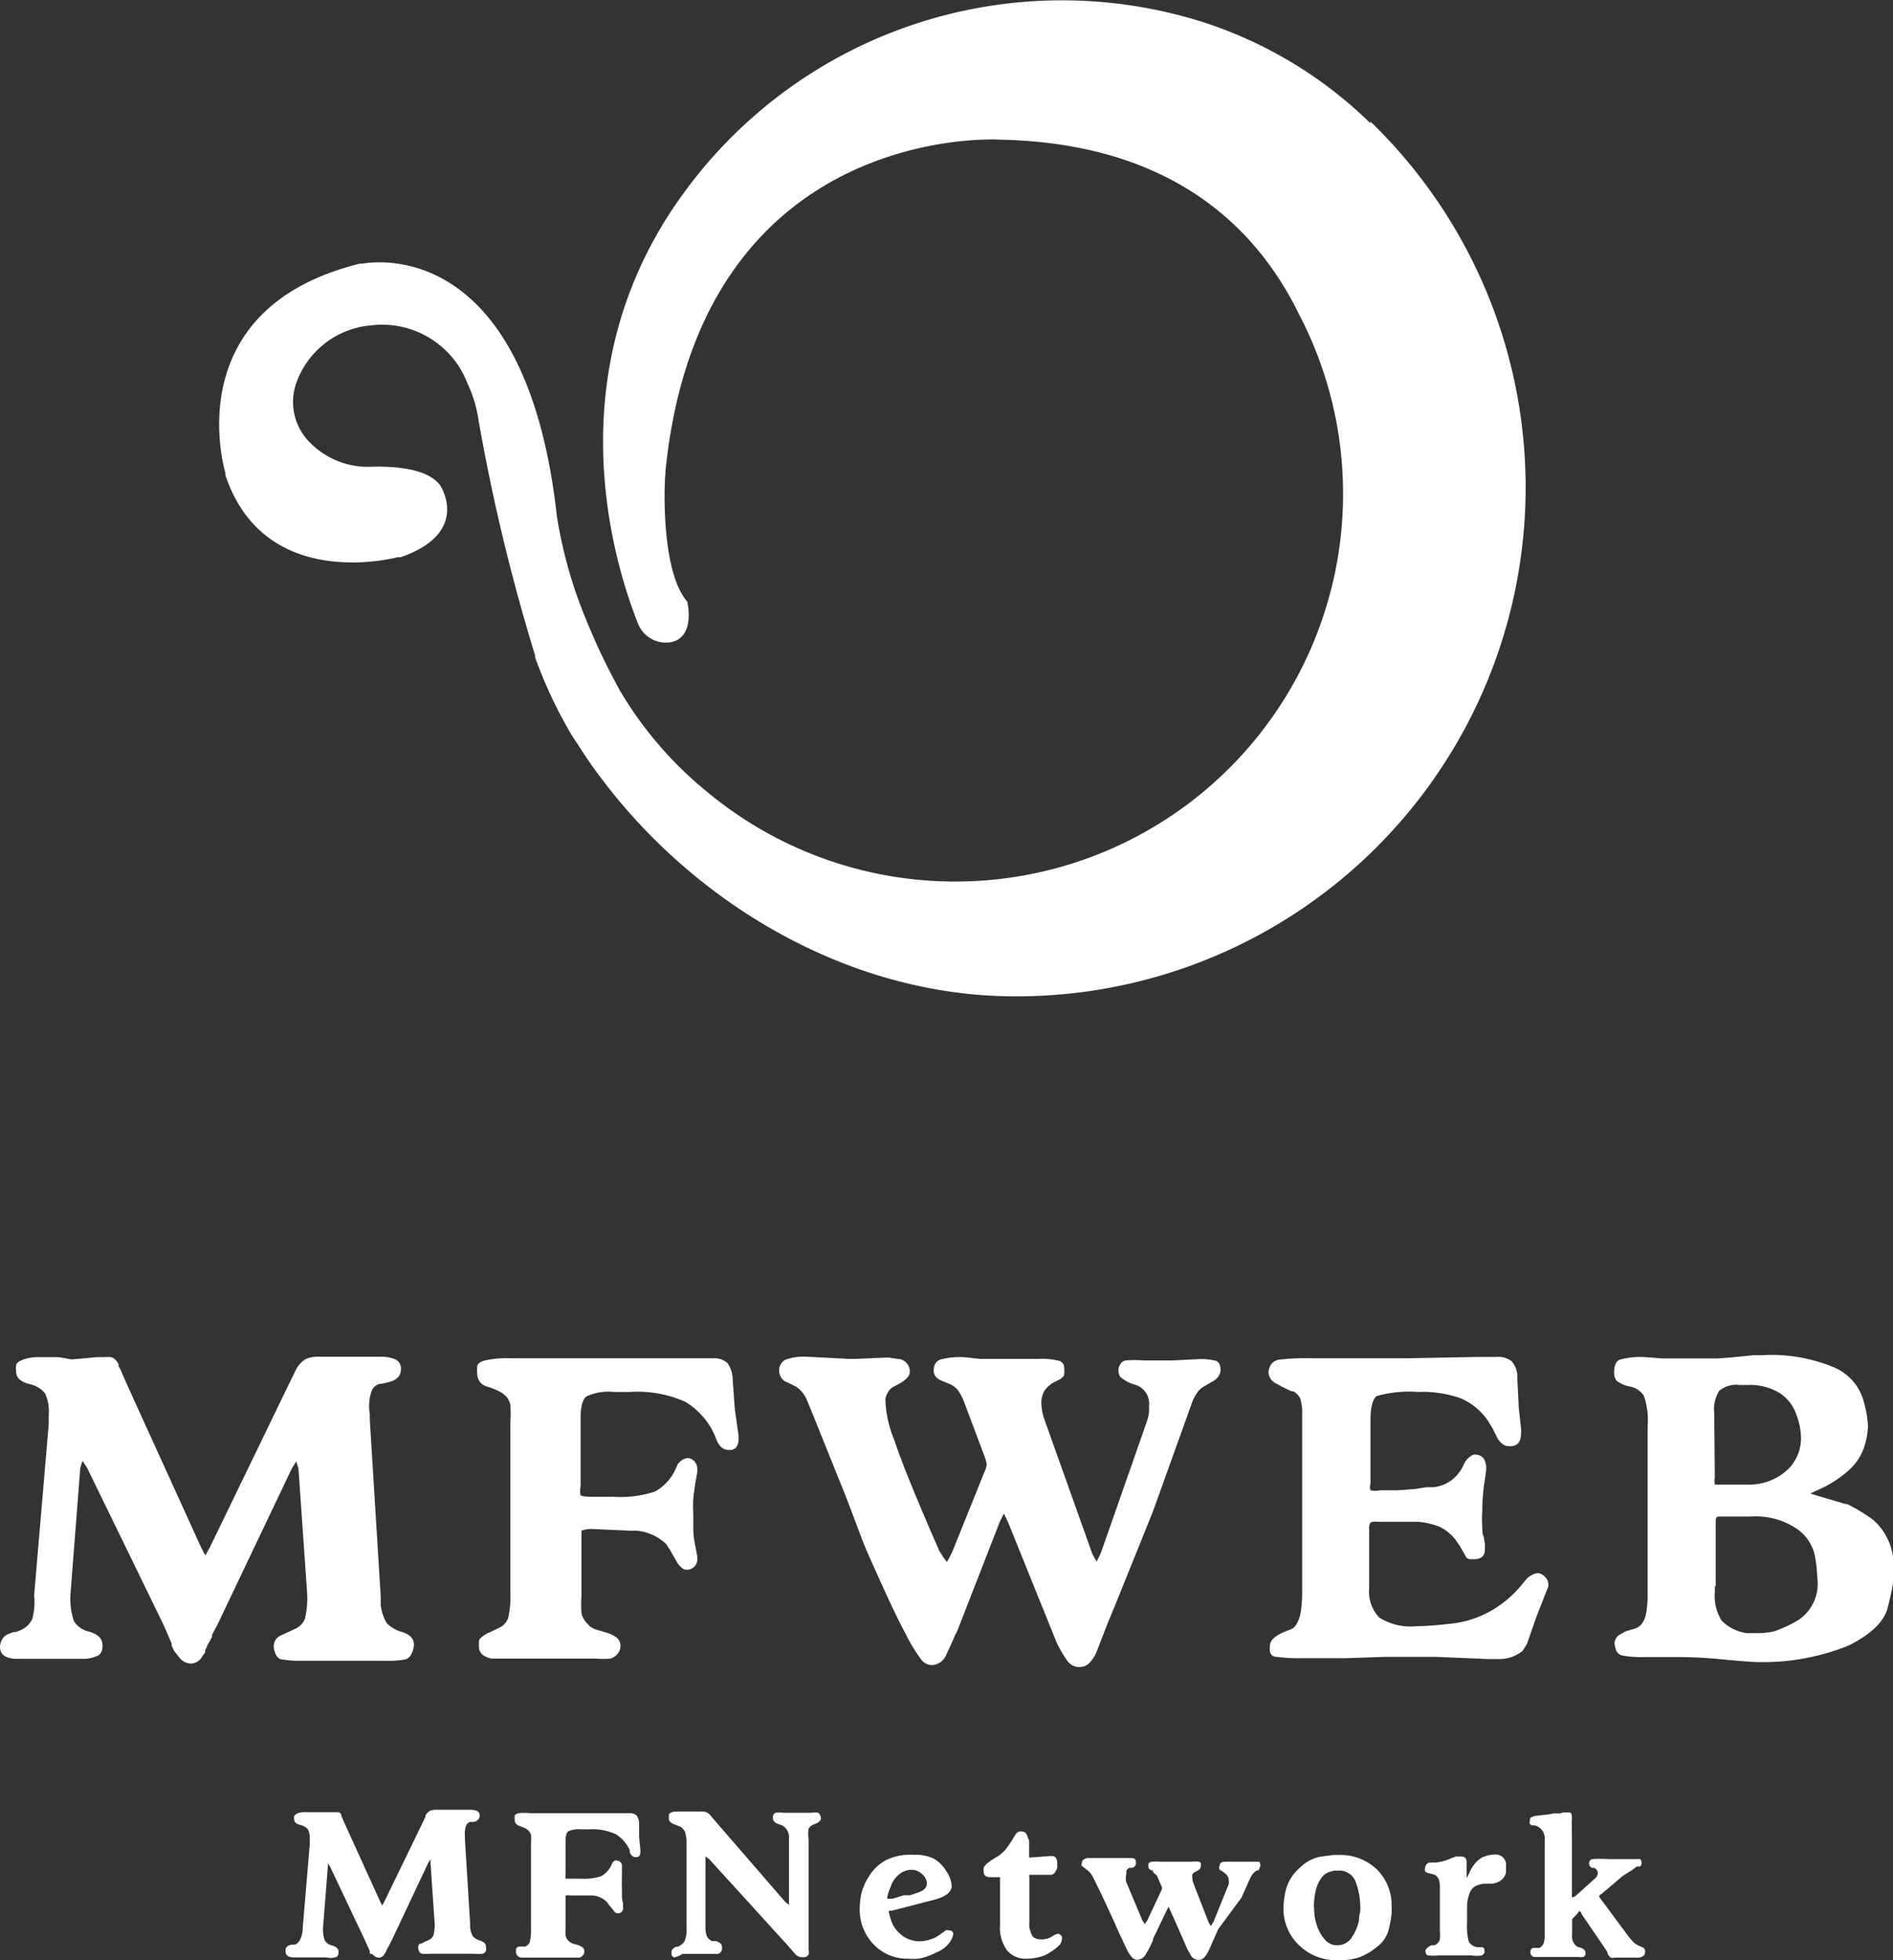
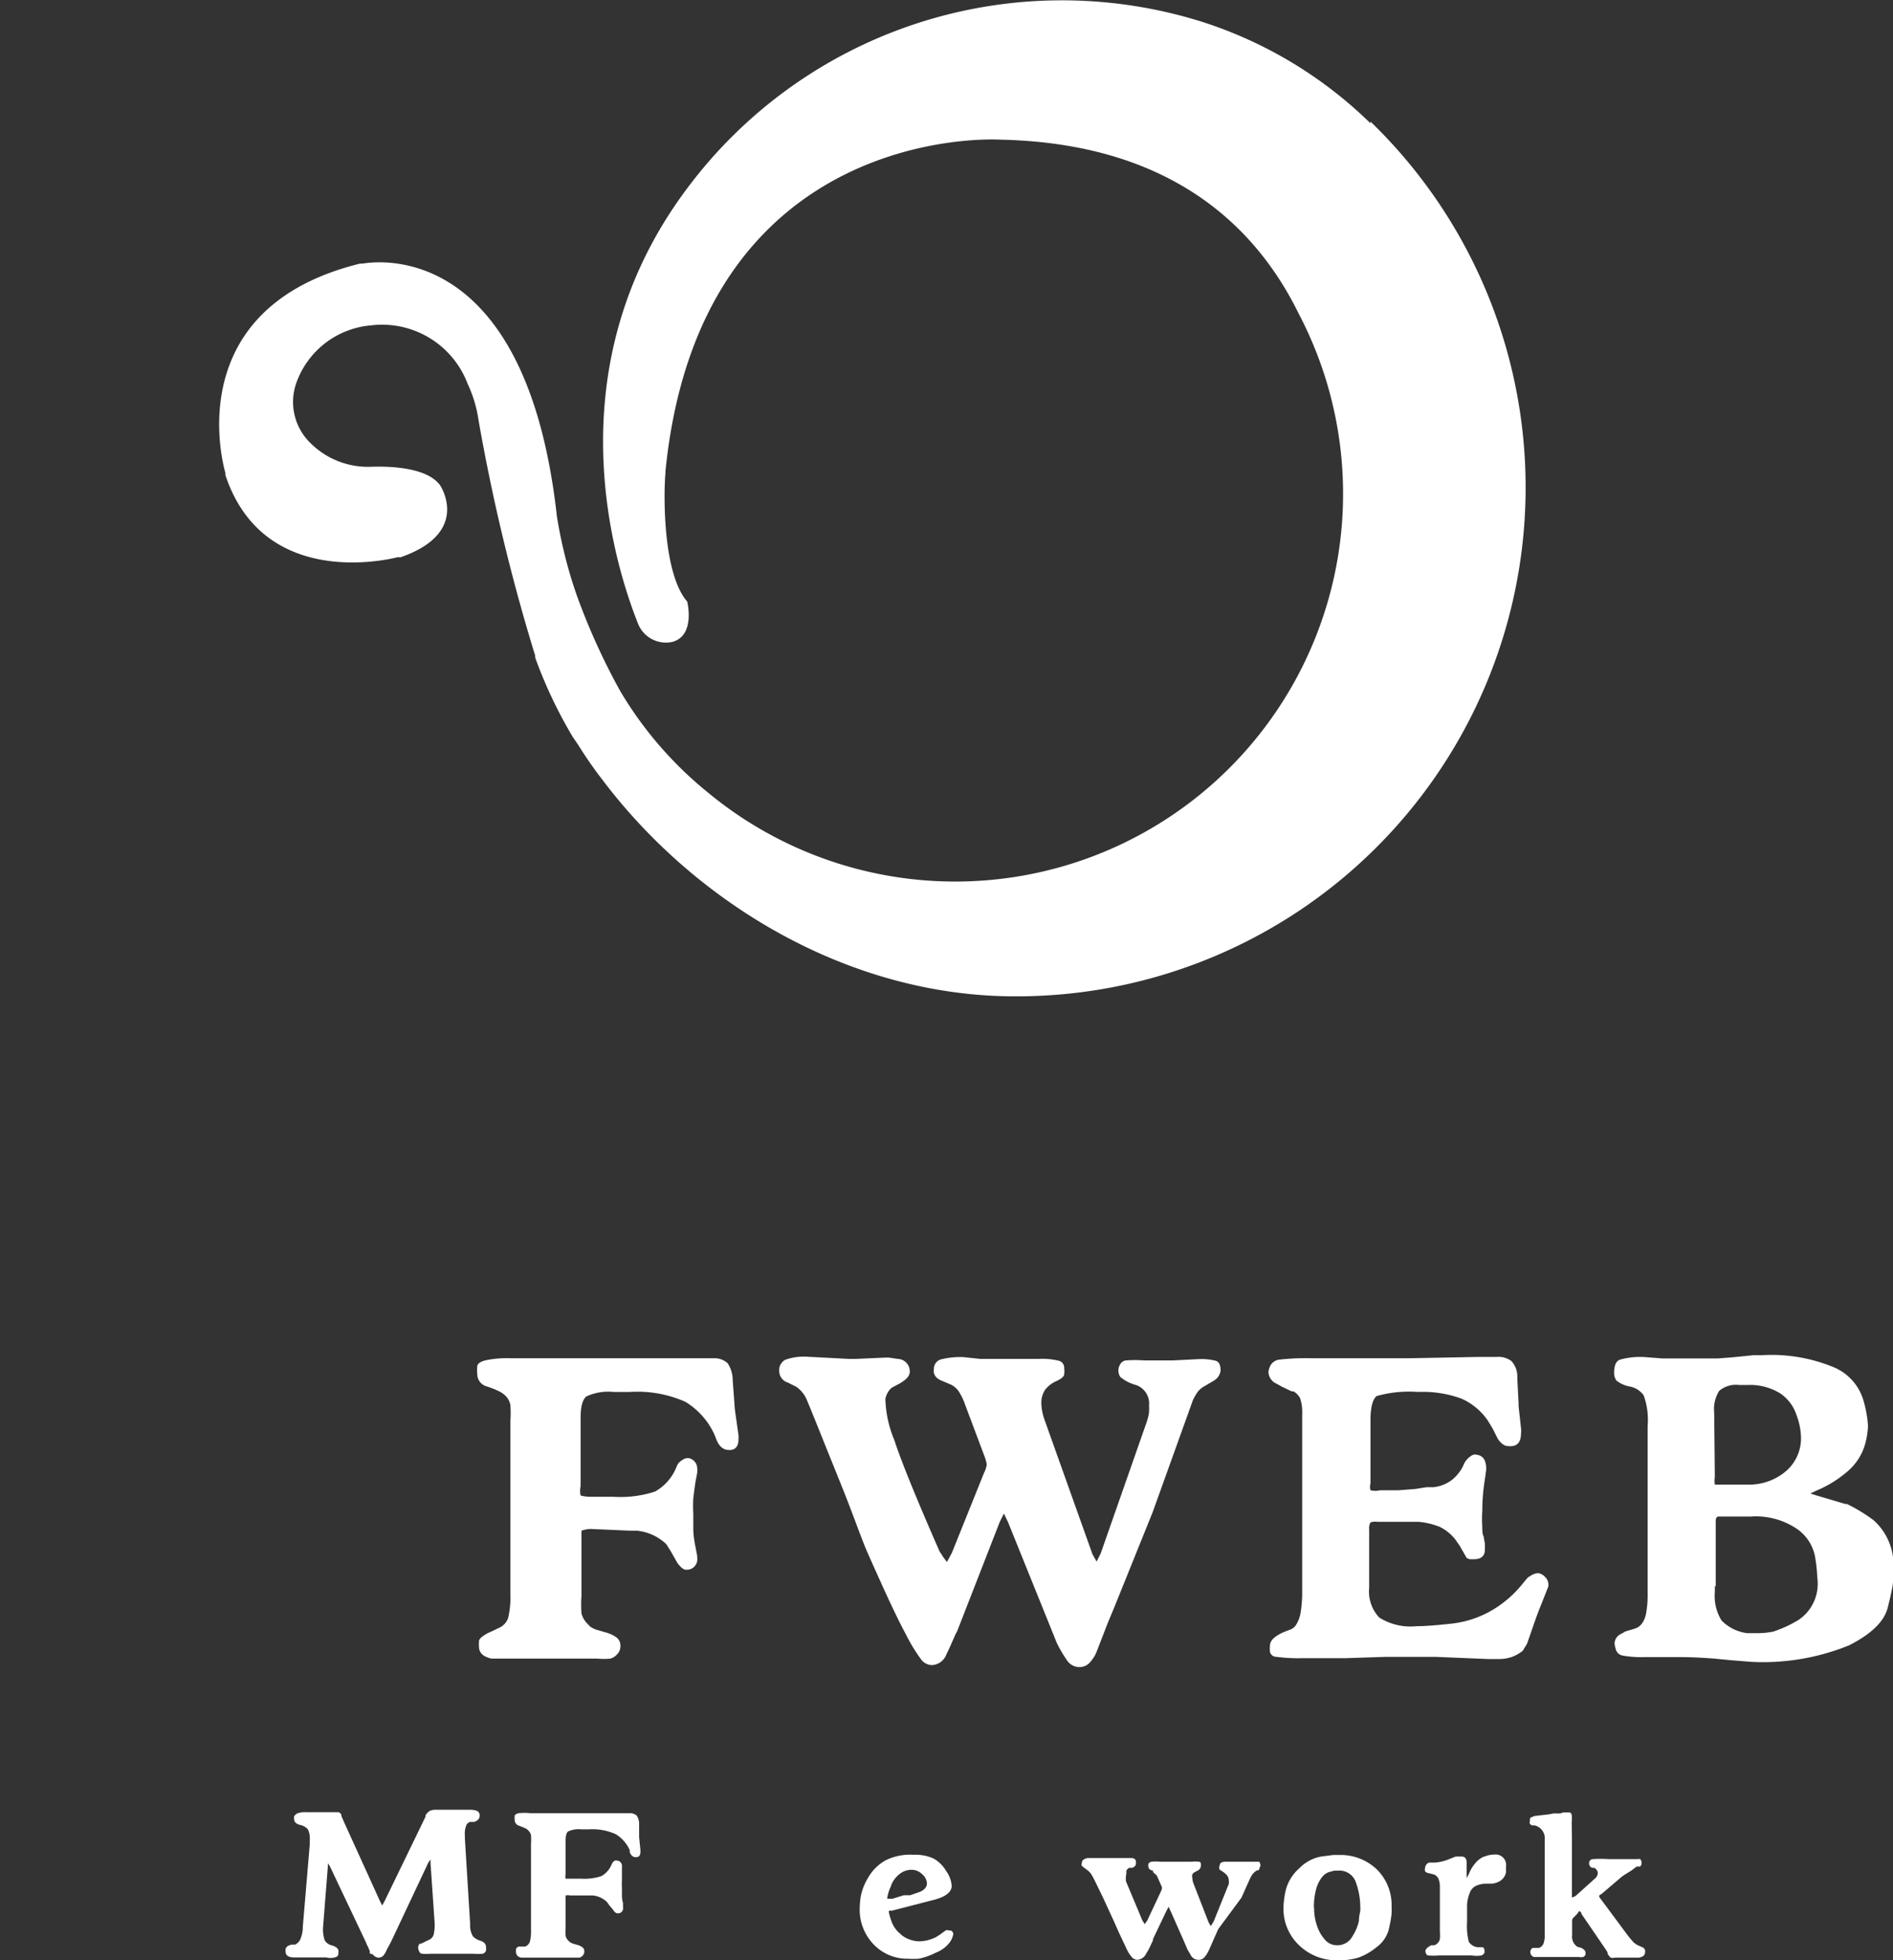
<svg xmlns="http://www.w3.org/2000/svg" viewBox="0 0 87.02 90.12">
  <rect x="0" y="0" width="87.02" height="90.12" fill="#333333" stroke="none" />
  <defs>
    <style>.cls-1{fill:#fff;}</style>
  </defs>
  <title>资源 1</title>
  <g id="图层_2" data-name="图层 2">
    <g id="图层_2-2" data-name="图层 2">
-       <path class="cls-1" d="M1.57,73.35l.67-7.87,0-.42a2,2,0,0,0-.17-1,1.28,1.28,0,0,0-.75-.43q-.58-.16-.58-.57a1.13,1.13,0,0,1,0-.27q0-.15.3-.27a2.12,2.12,0,0,1,.81-.12H2.7l.56.1h.1l1.1-.1h.34a1.4,1.4,0,0,1,.31,0,.56.56,0,0,1,.28.22l.06.1,0,.1.08.13.29.67,3.43,7.54.19.36.21-.38,3.65-7.54.27-.55.06-.12a1.19,1.19,0,0,1,.42-.44,1.41,1.41,0,0,1,.63-.11h2.81a1.76,1.76,0,0,1,.66.11.45.45,0,0,1,.28.46q0,.45-.53.59l-.38.09h-.08a.61.61,0,0,0-.33.26A2,2,0,0,0,17,65v.29l.5,8.09,0,.37a2,2,0,0,0,.28.88,1.55,1.55,0,0,0,.72.41c.36.12.53.32.53.59a1.05,1.05,0,0,1-.1.38.46.46,0,0,1-.31.29,4.19,4.19,0,0,1-.87.06l-.78,0-1.72,0-1.43,0a4.62,4.62,0,0,1-.84-.06c-.19,0-.32-.19-.38-.46a.57.57,0,0,1,.11-.5l.11-.1.73-.34a.84.84,0,0,0,.47-.48,4.13,4.13,0,0,0,.1-1.15l-.4-5.75-.1-.33-.2.32L10,74.69l-.25.47,0,.1-.21.38-.11.25,0,.08-.13.19a.62.62,0,0,1-.53.33.71.71,0,0,1-.55-.31L8,75.9l-.11-.23,0-.1-.17-.4-.11-.25-.11-.25L4,67.48l-.21-.31-.1.33-.45,5.79a3.17,3.17,0,0,0,.16,1.25,1.08,1.08,0,0,0,.7.48c.36.11.56.28.6.51s0,.52-.24.61a1.53,1.53,0,0,1-.6.13H2.27l-1.09,0H.8q-.8,0-.8-.55a.78.78,0,0,1,.06-.27.64.64,0,0,1,.25-.29l.31-.12.11,0L1,74.93a1.09,1.09,0,0,0,.48-.48A3,3,0,0,0,1.57,73.35Z" />
      <path class="cls-1" d="M26.69,65.19v3.15a1,1,0,0,0,0,.42s.18.06.45.06h1.05a5.14,5.14,0,0,0,1.92-.24,2.23,2.23,0,0,0,.93-1l.11-.25a.65.65,0,0,1,.2-.19.48.48,0,0,1,.26-.1.42.42,0,0,1,.3.14.46.46,0,0,1,.14.33.91.91,0,0,1,0,.21l-.08.42q-.06.4-.1.75a6.68,6.68,0,0,0,0,.72q0,.31,0,.67t.1.84l.08.42v.08a.48.48,0,0,1-.54.55q-.13,0-.36-.29l-.33-.58L30.63,71a2.27,2.27,0,0,0-1.35-.62H29l-1.83-.08a1.3,1.3,0,0,0-.44.08v3a5.2,5.2,0,0,0,0,.8,1,1,0,0,0,.23.43l.16.17a1.21,1.21,0,0,0,.26.14l.44.13a1.55,1.55,0,0,1,.51.23.47.47,0,0,1,.19.41.52.52,0,0,1-.15.37.65.65,0,0,1-.31.2,3.1,3.1,0,0,1-.61,0H22.59q-.57-.13-.57-.54a1.7,1.7,0,0,1,0-.26q0-.12.25-.28l.13-.08.13-.06.17-.08.21-.1a.78.78,0,0,0,.45-.47,4.15,4.15,0,0,0,.1-1.14V65.37a5,5,0,0,0,0-.78.82.82,0,0,0-.18-.37A1.18,1.18,0,0,0,23,64a3.88,3.88,0,0,0-.61-.25.59.59,0,0,1-.45-.59,1.33,1.33,0,0,1,0-.33q0-.18.36-.28a4.75,4.75,0,0,1,1.17-.1h9.43a.9.9,0,0,1,.55.23,1.44,1.44,0,0,1,.23.69l0,.06.1,1.37L33.95,66v.15q0,.52-.42.52c-.24,0-.44-.11-.59-.46L32.86,66a3.41,3.41,0,0,0-1.36-1.55A5.45,5.45,0,0,0,28.94,64h-.73a2.37,2.37,0,0,0-1.26.21Q26.69,64.43,26.69,65.19Z" />
      <path class="cls-1" d="M43.53,71.82l.23-.43,1.48-3.68a1.15,1.15,0,0,0,.12-.38,2.31,2.31,0,0,0-.08-.31l-.86-2.29-.1-.27a2.68,2.68,0,0,0-.27-.52,1,1,0,0,0-.32-.27l-.4-.17q-.46-.17-.4-.56a.45.45,0,0,1,.3-.43,3.57,3.57,0,0,1,1.08-.11l.74.08H47.2l.55,0a3.21,3.21,0,0,1,.94.09.33.33,0,0,1,.23.33,1.24,1.24,0,0,1,0,.28q0,.16-.38.33a1.3,1.3,0,0,0-.51.41,1.09,1.09,0,0,0-.16.62,2.48,2.48,0,0,0,.15.75l2.2,6.17.19.34.19-.38,2.1-6a2.41,2.41,0,0,0,.12-.48,2.58,2.58,0,0,0,0-.31.9.9,0,0,0-.6-.95,1.84,1.84,0,0,1-.72-.37.54.54,0,0,1,0-.59.35.35,0,0,1,.27-.17,5.4,5.4,0,0,1,.81,0h1.34l1.2-.06a2.66,2.66,0,0,1,.78.08q.21.08.21.44a.61.61,0,0,1-.19.38l-.1.08-.17.1-.29.17a1,1,0,0,0-.29.24,2.5,2.5,0,0,0-.23.39l-1.85,5.15-1.75,4.34-.32.77-.5,1.29a1.5,1.5,0,0,1-.29.48.63.63,0,0,1-.5.25.68.68,0,0,1-.58-.31,5.94,5.94,0,0,1-.47-.8l-.1-.25-2.14-5.3-.19-.4-.19.38L44,75l-.08.15-.25.57-.17.36a.75.75,0,0,1-.67.48.65.65,0,0,1-.5-.28,7.77,7.77,0,0,1-.68-1.12q-.45-.84-1.07-2.21t-.76-1.7q-.14-.33-.48-1.24t-.58-1.51l-.85-2.11q-.6-1.5-.81-2a1.38,1.38,0,0,0-.5-.63l-.38-.19a.56.56,0,0,1-.4-.52.54.54,0,0,1,.28-.53,2.54,2.54,0,0,1,1-.14l1.91.1.34,0,1.36-.06h.15l.4.06a.57.57,0,0,1,.55.46.43.43,0,0,1-.1.4l-.1.1-.08.06-.15.1-.36.19a.58.58,0,0,0-.18.19.91.91,0,0,0-.14.34,5.26,5.26,0,0,0,.41,1.89q.48,1.47,2.08,5.12l.1.15.06.1Z" />
      <path class="cls-1" d="M63,65.31v2.9a.57.57,0,0,0,0,.31,1,1,0,0,0,.45,0h.84l.78-.06.5-.08.32,0a1.7,1.7,0,0,0,.86-.34,1.9,1.9,0,0,0,.51-.64.91.91,0,0,1,.35-.45.32.32,0,0,1,.29-.06q.42.06.42.65,0,.08-.09.67a8.8,8.8,0,0,0-.09,1.26,5.37,5.37,0,0,0,0,.74c0,.17,0,.32.06.43l.06.34,0,.27c0,.29-.17.44-.5.44h-.21l-.13-.06-.32-.56-.21-.3a2.12,2.12,0,0,0-.69-.56,3.44,3.44,0,0,0-1-.24l-.19,0h-1.7A.65.65,0,0,0,63,70a.55.55,0,0,0-.06.32V73a1.75,1.75,0,0,0,.46,1.37,2.69,2.69,0,0,0,1.72.4q.53,0,1.53-.11a4.72,4.72,0,0,0,1.79-.54A5.12,5.12,0,0,0,70,72.81l.19-.23.06-.06.1-.06a.71.71,0,0,1,.36-.13.53.53,0,0,1,.31.17.49.49,0,0,1,.15.46l-.34.86q-.15.36-.37,1l-.26.75L70,75.9a1.84,1.84,0,0,1-.49.28,1.8,1.8,0,0,1-.55.1h-.56l-2.41-.1q-1.34,0-2.3,0l-1.82.06H59.89a7.54,7.54,0,0,1-1.2-.06c-.18,0-.28-.11-.31-.23a1.11,1.11,0,0,1,0-.29q0-.36.71-.65l.21-.08a.52.52,0,0,0,.29-.24,1.51,1.51,0,0,0,.2-.55,5.89,5.89,0,0,0,.07-1v-8.1a2.11,2.11,0,0,0-.09-.74.73.73,0,0,0-.32-.33l-.08,0-.44-.21-.14-.08-.19-.1a.63.63,0,0,1-.29-.48.76.76,0,0,1,.1-.33.55.55,0,0,1,.43-.26,10.81,10.81,0,0,1,1.43-.06H64.8l3.13-.06h.86a1,1,0,0,1,.69.19,1.05,1.05,0,0,1,.27.67l0,.13.06,1.18v.11l.11,1a1,1,0,0,1,0,.23q0,.65-.59.59-.25,0-.48-.34l-.23-.46-.23-.38a2.9,2.9,0,0,0-1.2-1,5.16,5.16,0,0,0-2-.31,5.49,5.49,0,0,0-1.91.19Q63,64.43,63,65.31Z" />
      <path class="cls-1" d="M83.22,68.67l.32.1,1.28.38.08,0a7.5,7.5,0,0,1,1.23.75,2.75,2.75,0,0,1,.89,2.4,3.42,3.42,0,0,1,0,.42q0,.23-.24,1.19T85,75.65a10.5,10.5,0,0,1-4.48.76l-1-.08-.61-.06q-.94-.08-1.72-.08h-1.6a4.85,4.85,0,0,1-1-.07.39.39,0,0,1-.31-.28,1.42,1.42,0,0,1-.06-.27.5.5,0,0,1,.25-.42l.15-.08.1-.06.44-.13a.68.68,0,0,0,.31-.22,1.12,1.12,0,0,0,.2-.48,4.67,4.67,0,0,0,.07-.91V65.56a3.3,3.3,0,0,0-.18-1.4,1,1,0,0,0-.64-.41,1.39,1.39,0,0,1-.61-.27.59.59,0,0,1-.11-.36c0-.32.08-.52.25-.6a3.44,3.44,0,0,1,1.2-.12l.78.06,1.53,0,1,0,.65-.05,1-.1H81a7.46,7.46,0,0,1,3.31.56,2.38,2.38,0,0,1,1.32,1.42,5.33,5.33,0,0,1,.24,1.26,3.53,3.53,0,0,1-.18,1A2.56,2.56,0,0,1,85,67.59a5.28,5.28,0,0,1-1.51.95Zm-4.39-.76a1.11,1.11,0,0,0,0,.35s.09,0,.22,0h1.43a2.6,2.6,0,0,0,1.69-.68,2,2,0,0,0,.62-1.53,3.14,3.14,0,0,0-.21-1,1.91,1.91,0,0,0-.77-1,2.64,2.64,0,0,0-1.48-.37l-.38,0a1.19,1.19,0,0,0-.92.27,1.58,1.58,0,0,0-.23,1Zm0,5v.29a2.13,2.13,0,0,0,.31,1.31,2,2,0,0,0,1.17.58h.44a3.71,3.71,0,0,0,.76-.07,5.53,5.53,0,0,0,1.17-.54,2,2,0,0,0,.86-1.94,7,7,0,0,0-.11-1,2,2,0,0,0-.82-1.24,3.37,3.37,0,0,0-2.14-.57H79c-.09,0-.13.08-.13.22v3Z" />
      <path class="cls-1" d="M13.92,88.59l.32-3.79v-.2a1,1,0,0,0-.08-.48.62.62,0,0,0-.36-.21c-.19-.05-.28-.14-.28-.27a.55.55,0,0,1,0-.13s.06-.09.14-.13a1,1,0,0,1,.39-.06h.39l.27,0h0l.53,0h.32a.27.27,0,0,1,.13.11l0,0,0,0,0,.06.14.32,1.65,3.63.09.17.1-.18,1.76-3.63.13-.27,0-.06a.58.58,0,0,1,.2-.21.68.68,0,0,1,.3-.05H21.6a.86.86,0,0,1,.32.05.22.22,0,0,1,.13.22c0,.14-.09.24-.26.29l-.18,0h0a.29.29,0,0,0-.16.12,1,1,0,0,0-.08.5v.14l.24,3.89,0,.18a1,1,0,0,0,.13.43.75.75,0,0,0,.34.2c.17.06.26.15.26.28a.51.51,0,0,1,0,.18.22.22,0,0,1-.15.14,2,2,0,0,1-.42,0l-.38,0H19.81a2.19,2.19,0,0,1-.4,0c-.09,0-.15-.09-.18-.22a.27.27,0,0,1,.06-.24l.06,0,.35-.17a.4.4,0,0,0,.23-.23,2,2,0,0,0,.05-.55l-.19-2.77,0-.16-.1.15L18,89.23l-.12.23,0,0-.1.18-.05.12,0,0-.06.09a.3.3,0,0,1-.26.16.34.34,0,0,1-.27-.15L17,89.82,17,89.71l0,0-.08-.19-.06-.12-.05-.12-1.64-3.46-.1-.15,0,.16-.22,2.79a1.54,1.54,0,0,0,.08.6.52.52,0,0,0,.34.23q.26.08.29.24c0,.15,0,.25-.11.29A.74.74,0,0,1,15,90h-.78l-.52,0h-.18q-.39,0-.39-.27a.37.37,0,0,1,0-.13.31.31,0,0,1,.12-.14l.15-.05.06,0,.11,0a.52.52,0,0,0,.23-.23A1.46,1.46,0,0,0,13.92,88.59Z" />
      <path class="cls-1" d="M26,84.66v1.52a.47.47,0,0,0,0,.2s.09,0,.22,0h.51a2.48,2.48,0,0,0,.92-.12,1.08,1.08,0,0,0,.45-.5l.06-.12a.3.3,0,0,1,.1-.09.23.23,0,0,1,.12,0,.2.2,0,0,1,.14.07.22.22,0,0,1,.07.16.44.44,0,0,1,0,.1l0,.2q0,.19,0,.36a3.1,3.1,0,0,0,0,.34c0,.1,0,.21,0,.32s0,.25.05.4l0,.2v0a.23.23,0,0,1-.26.27s-.1,0-.18-.14L28,87.59l-.1-.14a1.09,1.09,0,0,0-.65-.3h-.16l-.88,0a.63.63,0,0,0-.21,0v1.47A2.45,2.45,0,0,0,26,89a.45.45,0,0,0,.11.21l.08.08.13.07.21.06a.74.74,0,0,1,.24.11.23.23,0,0,1,.09.2.25.25,0,0,1-.07.18.32.32,0,0,1-.15.1l-.29,0H24c-.18,0-.28-.13-.28-.26a.79.79,0,0,1,0-.12s0-.08.12-.13l.06,0,.06,0,.08,0,.1,0a.37.37,0,0,0,.22-.23,2,2,0,0,0,.05-.55V84.75a2.44,2.44,0,0,0,0-.37.4.4,0,0,0-.09-.18.56.56,0,0,0-.15-.13l-.29-.12a.28.28,0,0,1-.22-.29.64.64,0,0,1,0-.16c0-.06.07-.1.17-.13a2.24,2.24,0,0,1,.56,0H29a.44.44,0,0,1,.27.11.69.69,0,0,1,.11.33v0l0,.66.06.6v.07c0,.17-.07.25-.2.25s-.21-.05-.29-.22l0-.1a1.64,1.64,0,0,0-.65-.74,2.62,2.62,0,0,0-1.23-.22h-.35a1.15,1.15,0,0,0-.61.1Q26,84.3,26,84.66Z" />
-       <path class="cls-1" d="M33,83.87l3.1,3.58.17.13,0-.18V84.55a.64.64,0,0,0-.31-.62l-.22-.08a.3.3,0,0,1-.21-.23V83.5a.22.22,0,0,1,.13-.15,1.14,1.14,0,0,1,.35,0h1l.31,0a.7.7,0,0,1,.29,0,.24.24,0,0,1,.11.17.19.19,0,0,1,0,.16.44.44,0,0,1-.14.13l0,0-.18.08a.41.41,0,0,0-.23.19,1.49,1.49,0,0,0,0,.47v5.09a.47.47,0,0,1,0,.23.31.31,0,0,1-.16.12l-.16,0a.41.41,0,0,1-.29-.14l-.31-.36-3.64-4-.18-.14,0,.19v3a1.34,1.34,0,0,0,.06.48.46.46,0,0,0,.25.23l.11,0,.07,0q.27.09.27.28v.11a.25.25,0,0,1-.27.2H32l-.63,0A1.28,1.28,0,0,1,31,90a.18.18,0,0,1-.13-.14.84.84,0,0,1,0-.13c0-.07.07-.15.2-.22l.07,0a.6.6,0,0,0,.33-.26,1.33,1.33,0,0,0,.09-.58V84.65a1.63,1.63,0,0,0-.07-.41A.58.58,0,0,0,31.3,84l-.35-.14c-.13-.06-.2-.13-.2-.23a1.42,1.42,0,0,1,0-.18c0-.1.16-.16.4-.16h.3l.24,0,.49,0h.11a.48.48,0,0,1,.3.11l.06.06,0,0Z" />
      <path class="cls-1" d="M42.94,87.35,41,87.85l-.14,0s0,0,0,.06a2.27,2.27,0,0,0,.1.37,1.34,1.34,0,0,0,.33.55l.19.17a1.39,1.39,0,0,0,.78.26,1.82,1.82,0,0,0,.76-.19l.19-.12.26-.19a.19.19,0,0,1,.15,0l.07,0a.17.17,0,0,1,.13.17.89.89,0,0,1-.15.36,1.43,1.43,0,0,1-.65.49,3,3,0,0,1-.79.28,3.38,3.38,0,0,1-.47,0,2.14,2.14,0,0,1-1.6-.66,2.3,2.3,0,0,1-.64-1.67,4,4,0,0,1,.05-.54,2.58,2.58,0,0,1,.34-.86,2.09,2.09,0,0,1,.81-.8A2.57,2.57,0,0,1,42,85.28a2,2,0,0,1,.91.17,1.54,1.54,0,0,1,.58.57,1.36,1.36,0,0,1,.26.69Q43.74,87.14,42.94,87.35Zm-2.14-.05s.1,0,.23,0l.52-.16.17,0,.12,0,.29-.1.17-.06q.31-.14.31-.39a.59.59,0,0,0-.21-.41.7.7,0,0,0-.51-.21.87.87,0,0,0-.49.16,1.25,1.25,0,0,0-.4.47l-.06.16a1.94,1.94,0,0,0-.16.54A.15.15,0,0,0,40.8,87.29Z" />
-       <path class="cls-1" d="M47.31,84.64v.76a.28.28,0,0,0,.13,0l.8-.06h.13q.23,0,.23.36l0,.17a.88.88,0,0,1-.11.23.28.28,0,0,1-.17.1h-1a.58.58,0,0,0,0,.15v2a2.77,2.77,0,0,0,0,.29,1.89,1.89,0,0,0,.1.3q.09.23.45.23a.9.9,0,0,0,.49-.13.74.74,0,0,1,.27-.13.26.26,0,0,1,.18.12l0,0a.38.38,0,0,1,0,.17.38.38,0,0,1-.12.24,1.94,1.94,0,0,1-.4.31,1.46,1.46,0,0,1-.5.23,2.35,2.35,0,0,1-.59.08,1.1,1.1,0,0,1-.91-.39,1.76,1.76,0,0,1-.32-1.13V86.36s0,0,0-.05h-.45q-.3,0-.3-.25a.57.57,0,0,1,0-.18.52.52,0,0,1,.18-.22,3.61,3.61,0,0,1,.4-.27,1.62,1.62,0,0,0,.43-.36,5.35,5.35,0,0,0,.43-.65l.05-.07a.31.31,0,0,1,.16-.1h.1a.25.25,0,0,1,.24.17Z" />
      <path class="cls-1" d="M51.76,86.5l.75,1.79.11.18.12-.17L53.35,87a.84.84,0,0,0,.06-.15.23.23,0,0,0,0-.09l-.23-.52L53,86.07,53,86l0,0,0,0-.06,0,0,0-.09-.05,0,0,0,0a.18.18,0,0,1-.06-.14.3.3,0,0,1,0-.11.2.2,0,0,1,.15-.1,1.53,1.53,0,0,1,.38,0h.77l.68,0a1.38,1.38,0,0,1,.34,0q.12,0,.09.22a.27.27,0,0,1-.17.2l-.13.07,0,0a.22.22,0,0,0-.09.1.32.32,0,0,0,0,.15.8.8,0,0,0,.05.25l.7,1.8.1.17.13-.21.69-1.71a.5.5,0,0,0,0-.22q0-.22-.41-.45l0,0a.22.22,0,0,1,0-.2q0-.17.27-.17h1.3l.19,0h.06s.05.08.05.18a.32.32,0,0,1-.05.12l0,.05,0,0-.06.05-.06,0a1.14,1.14,0,0,0-.19.17,1.41,1.41,0,0,0-.12.21l-.1.22-.29.65L56,88.7l-.42.95-.07.14a1.67,1.67,0,0,1-.14.2.34.34,0,0,1-.28.12.4.4,0,0,1-.32-.16l-.19-.33-.17-.4-.58-1.31-.11-.24-.12.23L53,89.16l0,.06-.2.42-.11.18a.49.49,0,0,1-.4.29.36.36,0,0,1-.29-.16,1.49,1.49,0,0,1-.2-.32l-.32-.68-.07-.15-.18-.41-.46-1-.06-.13-.36-.74a3.59,3.59,0,0,0-.2-.37.93.93,0,0,0-.2-.19l-.16-.12-.06-.05,0,0a.16.16,0,0,1,0-.12.2.2,0,0,1,.1-.18.41.41,0,0,1,.17-.06h2q.22,0,.22.19c0,.1,0,.19-.17.26l-.08,0-.06,0a.31.31,0,0,0-.13.13.43.43,0,0,0,0,.13A1,1,0,0,0,51.76,86.5Z" />
      <path class="cls-1" d="M59,87.72a3.89,3.89,0,0,1,.11-.83,2,2,0,0,1,.63-1,1.84,1.84,0,0,1,1-.53l.54-.07h.25a2.42,2.42,0,0,1,1.76.66,2.3,2.3,0,0,1,.68,1.72,2.47,2.47,0,0,1,0,.29q0,.16-.11.67a1.46,1.46,0,0,1-.57.89,2.83,2.83,0,0,1-.85.49,3,3,0,0,1-.91.12,2.47,2.47,0,0,1-1.78-.66A2.31,2.31,0,0,1,59,87.72Zm1.41,0a2.42,2.42,0,0,0,.14.85,1.83,1.83,0,0,0,.37.63.72.72,0,0,0,.54.24.78.78,0,0,0,.71-.41,2.13,2.13,0,0,0,.3-.72c0-.21.05-.36.06-.46s0-.19,0-.27a3.38,3.38,0,0,0-.19-1,.8.8,0,0,0-.85-.57l-.16,0-.25.07a.7.7,0,0,0-.31.23,1.55,1.55,0,0,0-.26.52A3.11,3.11,0,0,0,60.4,87.73Z" />
      <path class="cls-1" d="M67.24,86.68l.1-.17.06-.12.11-.2.07-.16a1.76,1.76,0,0,1,.27-.4,1.07,1.07,0,0,1,.33-.25l.15-.05a1.16,1.16,0,0,1,.37-.06.48.48,0,0,1,.53.55l0,.27a.61.61,0,0,1-.3.41.87.87,0,0,1-.37.11l-.14,0-.14,0a1.07,1.07,0,0,0-.41.09.57.57,0,0,0-.31.34,1.74,1.74,0,0,0-.12.54q0,.29,0,.79a2.92,2.92,0,0,0,.08.91.55.55,0,0,0,.41.25l.17,0h0l.06,0a.16.16,0,0,1,.08.14.52.52,0,0,1,0,.12s-.06.09-.14.12a1.43,1.43,0,0,1-.44,0h-.4l-.37,0h-.29l-.46,0a2.9,2.9,0,0,1-.48,0q-.09,0-.13-.16t.27-.31l.08,0,.06,0a.41.41,0,0,0,.15-.1.36.36,0,0,0,.1-.19,2.06,2.06,0,0,0,0-.36v-2a1.06,1.06,0,0,0-.06-.4.41.41,0,0,0-.2-.2l-.23-.06a.3.3,0,0,1-.19-.09.25.25,0,0,1,0-.15.28.28,0,0,1,.18-.25l.06,0,.2,0a2.24,2.24,0,0,0,.54-.11l.43-.17.11,0h.14c.17,0,.25.08.25.29a1.28,1.28,0,0,1,0,.17v0l0,.26,0,.32,0,.09Z" />
      <path class="cls-1" d="M72.26,84.59V87.1l0,.15.16-.07.89-.8a.36.36,0,0,0,.14-.25.28.28,0,0,0-.17-.25l-.09,0a.22.22,0,0,1-.14-.23.18.18,0,0,1,.16-.17,5.8,5.8,0,0,1,.76,0h1.3a.26.26,0,0,1,.13,0,.24.24,0,0,1,.06.17.18.18,0,0,1-.07.17l0,0-.07,0-.08,0L75,86l-.24.15a1.85,1.85,0,0,0-.28.2l-.88.75c-.06,0-.09.08-.09.09a.49.49,0,0,0,.08.13l1.15,1.55a4.66,4.66,0,0,0,.35.43.93.93,0,0,0,.18.13l.27.12,0,0a.22.22,0,0,1,.08.11.32.32,0,0,1,0,.12.2.2,0,0,1-.09.16.46.46,0,0,1-.28.07H74.24a.41.41,0,0,1-.2,0,.72.72,0,0,1-.14-.18l0-.06-.08-.13L72.7,88c0-.09-.09-.13-.11-.13L72.5,88l-.17.17a.19.19,0,0,0-.06.15v.65a.56.56,0,0,0,.24.54h0l.18.05,0,0q.19.1.19.2a.26.26,0,0,1,0,.12.22.22,0,0,1-.1.1.58.58,0,0,1-.21,0H70.52a.23.23,0,0,1-.17-.25.19.19,0,0,1,.12-.17l.06,0,.06,0,.08,0,.08,0a.35.35,0,0,0,.2-.19,1.09,1.09,0,0,0,.06-.42V84.59a.61.61,0,0,0-.46-.66l-.11,0a.2.2,0,0,1-.11-.07.19.19,0,0,1,0-.14c0-.1,0-.16.09-.17l.1-.05.42-.05a3.31,3.31,0,0,0,.47-.07l.16,0,.15,0,.15-.05.15,0,.13,0a.16.16,0,0,1,.1.11,1.84,1.84,0,0,1,0,.34Z" />
      <path class="cls-1" d="M63,5.59v.08A19.61,19.61,0,0,0,55.25,1,21.49,21.49,0,0,0,31.53,8.74C25.39,17,28.27,26,29.32,28.65a1.38,1.38,0,0,0,1.56.87c1.11-.27.71-1.86.71-1.86-1.21-1.4-1.06-5.41-1-5.89,0,0,0-.06,0-.1C32.2,5.58,45.93,6.42,45.93,6.42c7.82.15,11.78,3.94,13.77,8l0,0a17.83,17.83,0,0,1-27.18,22l0,0a17.41,17.41,0,0,1-4-4.63,30.27,30.27,0,0,1-2-4.4,21.1,21.1,0,0,1-.92-3.65h0C24.2,11.1,17.39,12,16.67,12.12l-.12,0c-8.1,2-6.39,8.93-6.19,9.62l0,.1c1.71,5.15,7.24,3.95,7.92,3.78l.14,0c3.27-1.14,1.81-3.31,1.81-3.31-.57-.77-2.08-.88-3.14-.85a3.74,3.74,0,0,1-2.82-1.09,2.63,2.63,0,0,1-.67-2.7,4,4,0,0,1,3.46-2.71,4.2,4.2,0,0,1,4.43,2.67A6,6,0,0,1,22,19.33,89.23,89.23,0,0,0,24.6,30.14l0,.09a21.11,21.11,0,0,0,1.68,3.57h0c.09.15.2.3.3.45q.51.82,1.08,1.56c4.33,5.76,11.4,10,19,10A23.4,23.4,0,0,0,63,5.59Z" />
    </g>
  </g>
</svg>